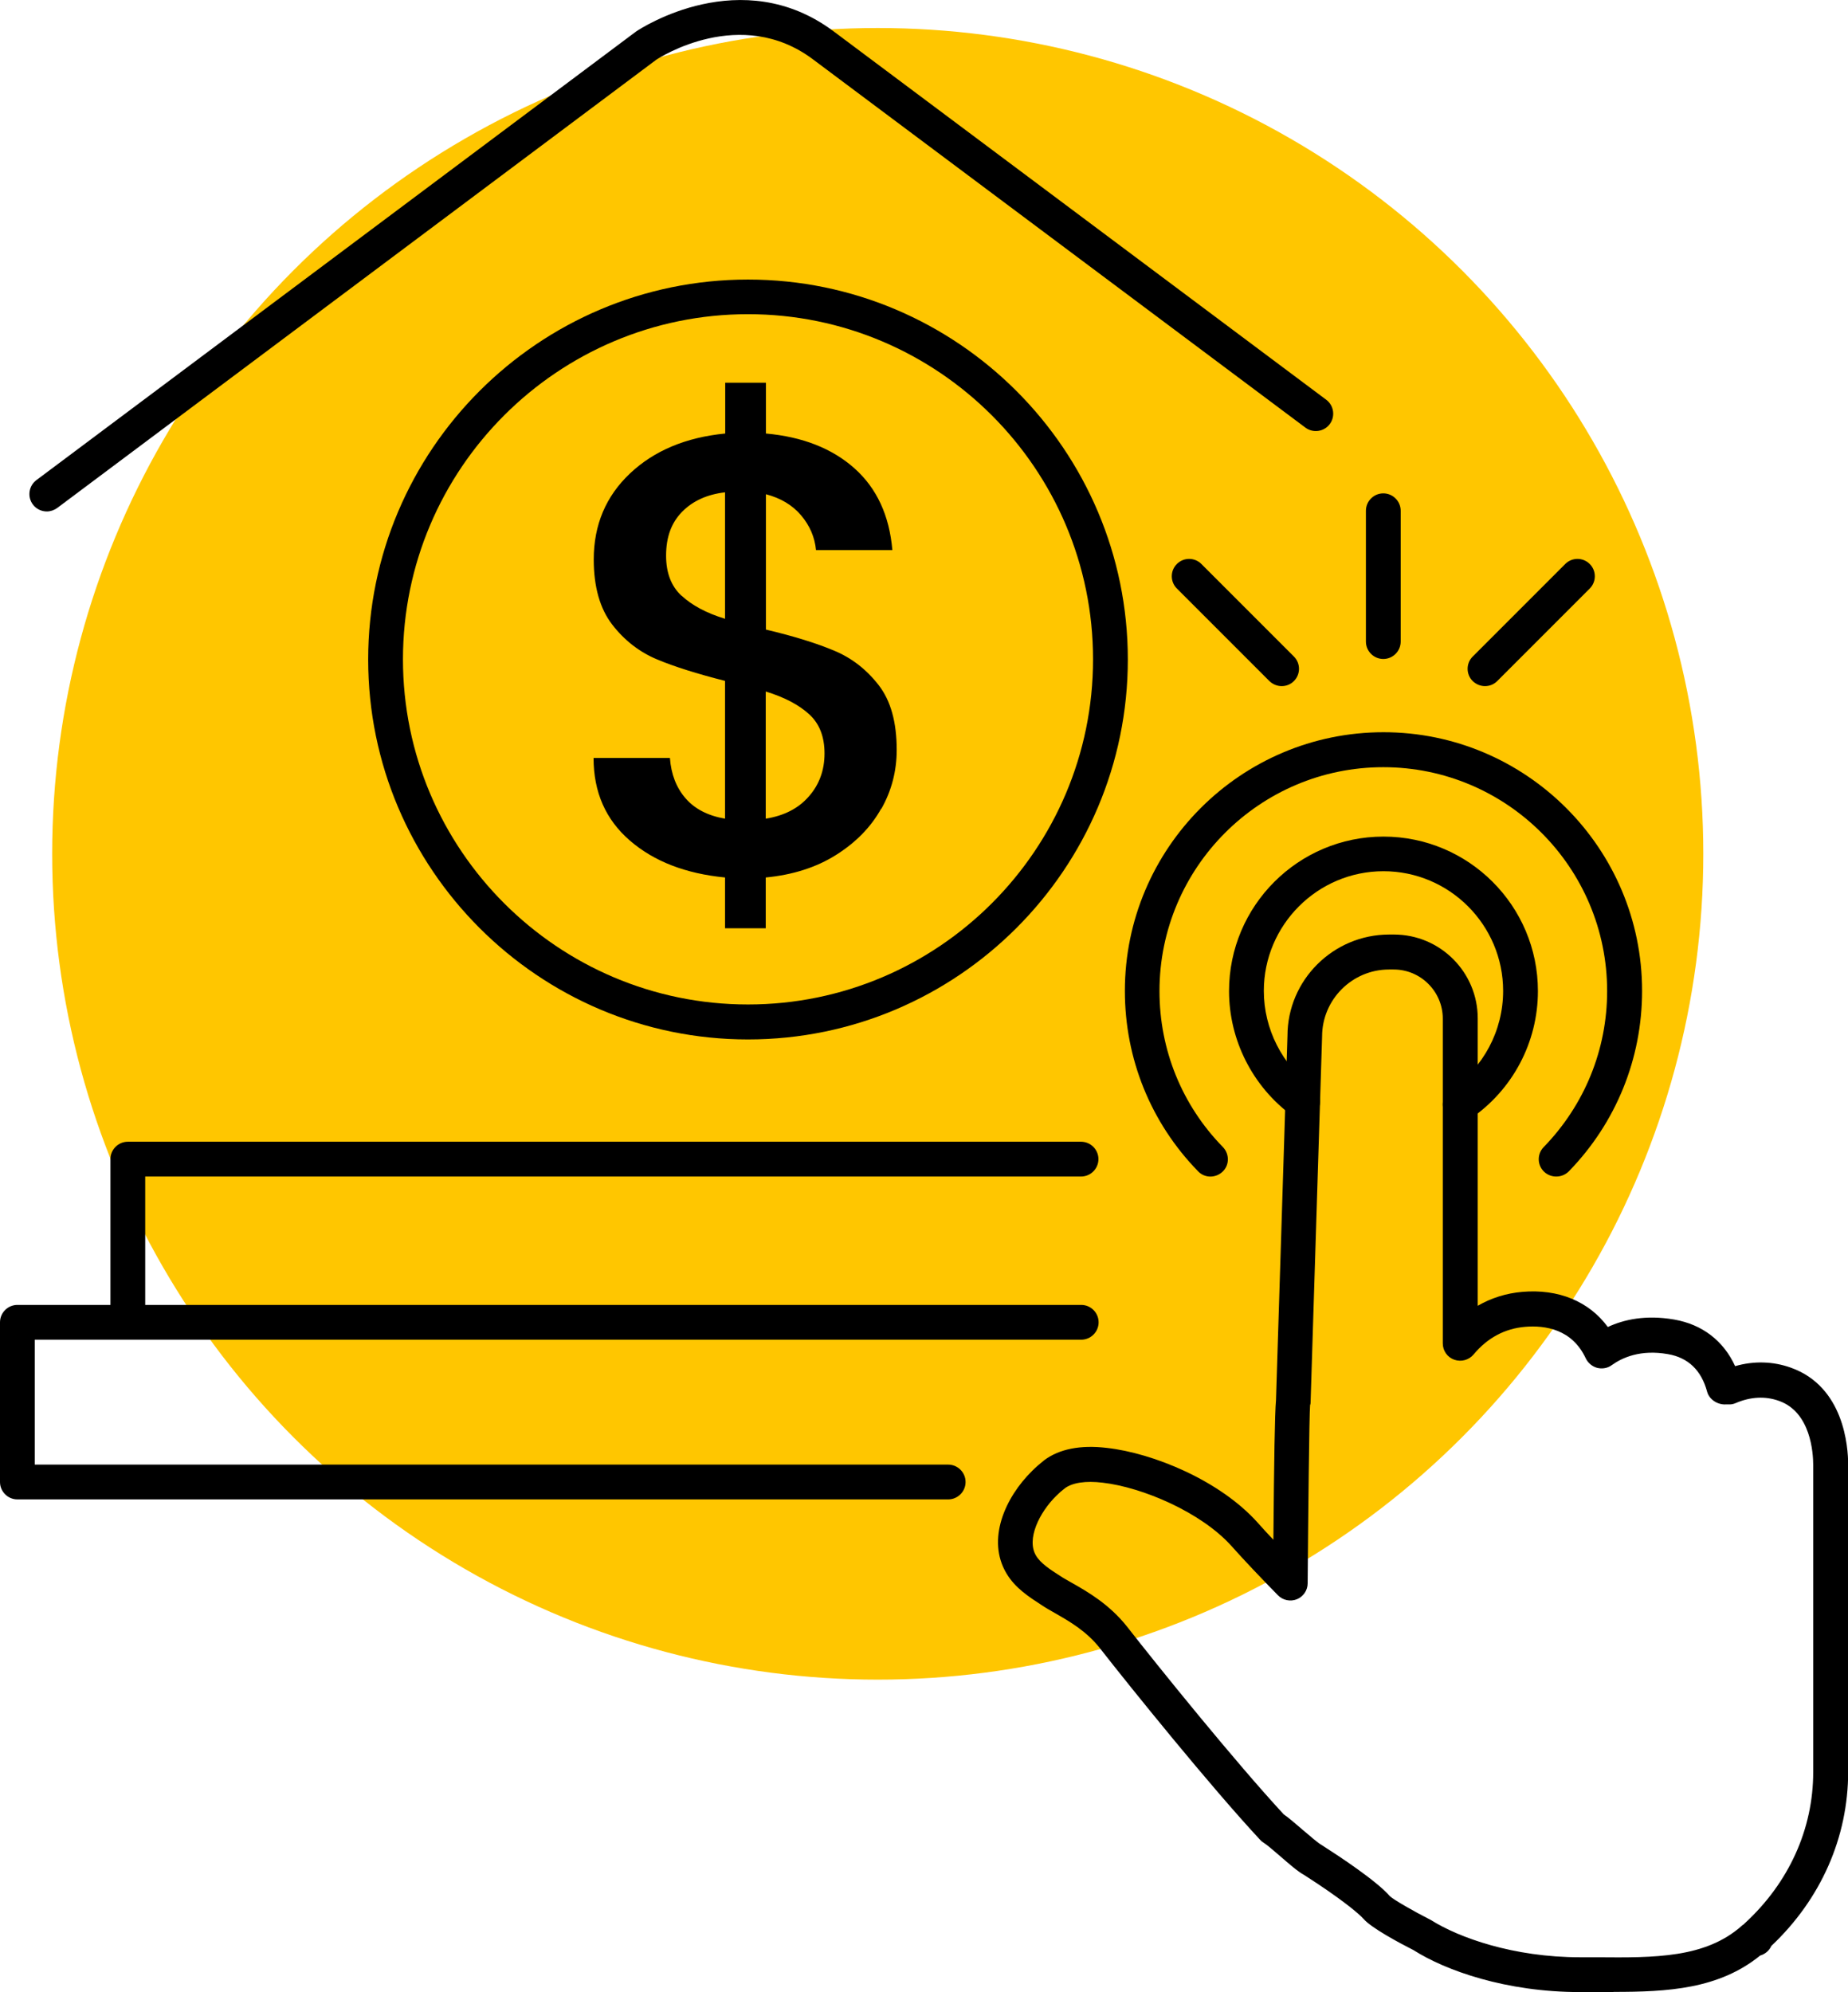
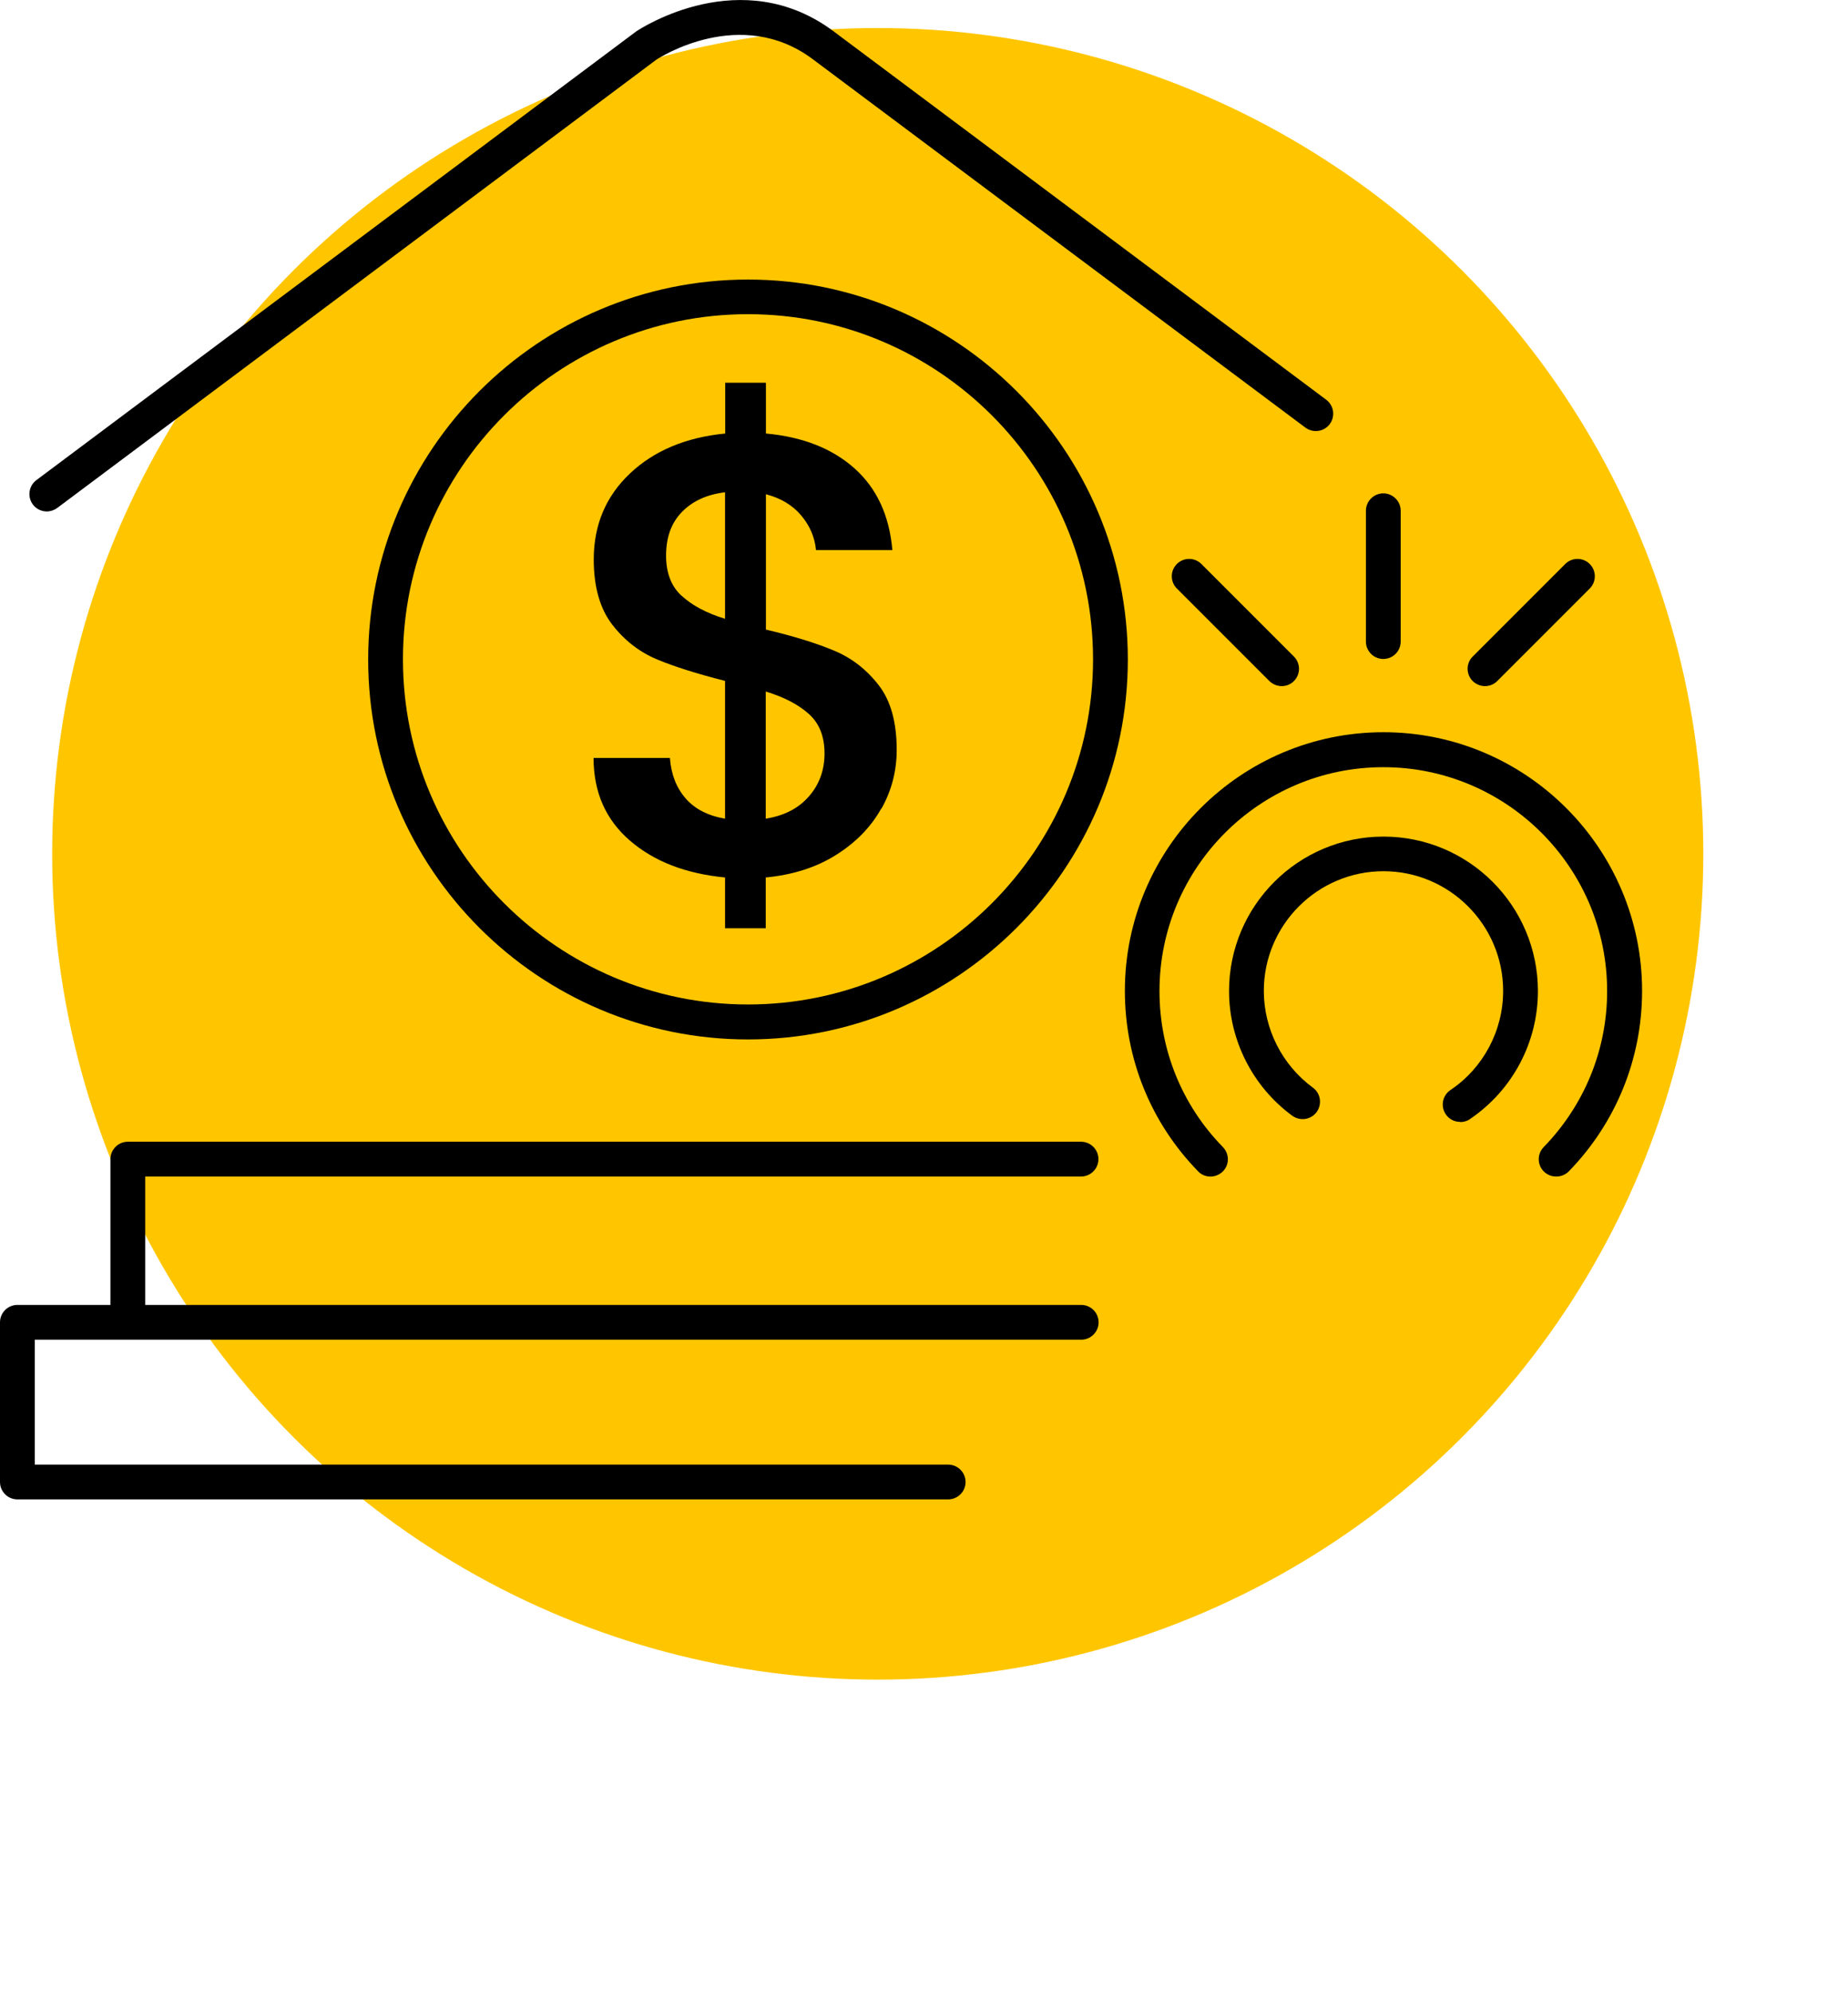
<svg xmlns="http://www.w3.org/2000/svg" id="Layer_2" data-name="Layer 2" viewBox="0 0 106.26 114.51">
  <defs>
    <style>
      .cls-1 {
        fill: #000;
      }

      .cls-1, .cls-2 {
        stroke-width: 0px;
      }

      .cls-2 {
        fill: #ffc600;
      }
    </style>
  </defs>
  <g id="Layer_2-2" data-name="Layer 2">
    <circle class="cls-2" cx="50.47" cy="49.08" r="47.47" />
    <g>
      <path class="cls-1" d="M2.69,29.4c-.3,0-.61-.14-.8-.4-.33-.44-.24-1.07.2-1.4L36.59,1.8c.29-.19,6.05-3.95,11.34,0l28.33,21.18c.44.33.53.96.2,1.4-.33.44-.96.53-1.4.2L46.73,3.4c-4.14-3.09-8.79-.1-8.99.03L3.29,29.2c-.18.13-.39.2-.6.2Z" />
      <path class="cls-1" d="M54.52,86.19H1c-.55,0-1-.45-1-1v-9.18c0-.55.45-1,1-1h61.17c.55,0,1,.45,1,1s-.45,1-1,1H2v7.18h52.52c.55,0,1,.45,1,1s-.45,1-1,1Z" />
      <path class="cls-1" d="M7.35,76.81c-.55,0-1-.45-1-1v-9.18c0-.55.45-1,1-1h54.81c.55,0,1,.45,1,1s-.45,1-1,1H8.35v8.18c0,.55-.45,1-1,1Z" />
-       <path class="cls-1" d="M92.76,114.51c-.31,0-.63,0-.94,0h-.97c-4.26,0-7.73-1.24-9.57-2.41-.83-.42-2.43-1.28-2.87-1.79-.31-.35-1.39-1.23-3.42-2.53-.34-.18-.85-.62-1.39-1.09-.35-.3-.75-.65-.95-.77-.08-.05-.14-.1-.2-.17-2.82-3.03-7.42-8.72-9.2-11-.77-.98-1.74-1.54-2.6-2.03-.28-.16-.53-.3-.75-.45-.71-.46-1.53-.98-2.03-1.83-1.15-1.93-.09-4.35,1.48-5.89.22-.22.45-.42.69-.61.87-.65,2.08-.89,3.61-.71,2.66.3,6.49,1.87,8.66,4.29.28.32.59.65.91.99.04-4.57.08-7.26.15-8.02h0l.66-20.95c0-3.19,2.62-5.82,5.85-5.82h.27c2.66,0,4.82,2.16,4.82,4.82v16.52c.78-.45,1.64-.72,2.56-.8,2.09-.18,3.84.55,4.92,2.02.92-.43,2.18-.71,3.81-.43,1.62.28,2.84,1.22,3.51,2.68,1.08-.31,2.18-.28,3.21.09,3.05,1.09,3.29,4.54,3.29,5.58v17.64c0,3.78-1.57,7.33-4.42,10.02-.12.27-.36.47-.64.55-2.38,1.93-5.31,2.09-8.43,2.09ZM73.82,104.3c.31.21.68.54,1.08.88.38.32.89.77,1.1.88.97.62,3.15,2.05,3.92,2.94.21.2,1.39.88,2.36,1.37,1.6,1.01,4.74,2.14,8.58,2.14h.98c3.32.03,6.21.04,8.29-1.79.04-.04.08-.07.13-.1.02-.02.04-.04.06-.06,2.54-2.33,3.94-5.42,3.94-8.7v-17.64c0-.7-.14-3.04-1.96-3.69-.8-.29-1.64-.24-2.49.12-.11.05-.23.08-.35.08h-.22c-.47.03-.96-.28-1.08-.73-.33-1.23-1.09-1.96-2.25-2.16-1.58-.28-2.63.2-3.23.63-.24.18-.55.23-.84.16-.29-.08-.53-.28-.66-.55-.78-1.67-2.33-1.91-3.49-1.81-1.16.1-2.16.63-2.96,1.59-.27.32-.71.44-1.11.3-.4-.14-.66-.52-.66-.94v-18.67c0-1.55-1.27-2.82-2.82-2.82h-.27c-2.12,0-3.85,1.73-3.85,3.85l-.66,20.99c0,.07,0,.13-.03.2-.05.5-.11,6.56-.14,10.24,0,.41-.25.77-.62.92-.37.15-.81.06-1.09-.23-1.02-1.04-1.92-1.99-2.67-2.83-1.75-1.95-5.14-3.38-7.4-3.64-.99-.12-1.75,0-2.18.32-.17.13-.33.27-.49.43-.99.97-1.73,2.51-1.17,3.44.26.44.81.8,1.39,1.17.19.13.42.25.66.39.92.52,2.17,1.24,3.19,2.53,1.75,2.24,6.23,7.79,9.01,10.79Z" />
      <g>
        <path class="cls-1" d="M50.67,46.48c-.59,1.06-1.45,1.94-2.59,2.66-1.14.72-2.49,1.15-4.05,1.3v2.92h-2.34v-2.92c-2.26-.22-4.08-.92-5.47-2.12-1.39-1.2-2.09-2.78-2.09-4.75h4.39c.07.94.37,1.71.9,2.32.53.61,1.28,1,2.27,1.17v-7.92c-1.61-.41-2.92-.82-3.92-1.24s-1.87-1.09-2.57-2-1.06-2.16-1.06-3.74c0-1.99.7-3.64,2.09-4.95,1.39-1.31,3.22-2.07,5.47-2.29v-2.92h2.34v2.92c2.11.19,3.81.86,5.09,2,1.28,1.14,2.01,2.71,2.18,4.7h-4.39c-.07-.74-.36-1.41-.86-2-.5-.59-1.18-.99-2.02-1.21v7.78c1.61.38,2.92.79,3.92,1.21,1.01.42,1.86,1.08,2.56,1.98.7.9,1.04,2.14,1.04,3.73,0,1.2-.29,2.33-.88,3.38ZM39.19,34.24c.59.55,1.42,1,2.5,1.33v-7.27c-1.03.12-1.85.49-2.47,1.12s-.92,1.46-.92,2.52c0,.98.29,1.75.88,2.3ZM46.51,45.78c.6-.68.9-1.51.9-2.47s-.29-1.71-.88-2.25-1.42-.98-2.5-1.31v7.31c1.06-.17,1.88-.59,2.48-1.28Z" />
        <path class="cls-1" d="M43.01,59.75c-12.04,0-21.84-9.8-21.84-21.84s9.8-21.84,21.84-21.84,21.84,9.8,21.84,21.84-9.8,21.84-21.84,21.84ZM43.01,18.06c-10.94,0-19.84,8.9-19.84,19.84s8.9,19.84,19.84,19.84,19.84-8.9,19.84-19.84-8.9-19.84-19.84-19.84Z" />
      </g>
      <g>
        <path class="cls-1" d="M79.54,37.88c-.55,0-1-.45-1-1v-7.52c0-.55.45-1,1-1s1,.45,1,1v7.52c0,.55-.45,1-1,1Z" />
        <path class="cls-1" d="M85.39,39.44c-.26,0-.51-.1-.71-.29-.39-.39-.39-1.02,0-1.41l5.32-5.32c.39-.39,1.02-.39,1.41,0s.39,1.02,0,1.41l-5.32,5.32c-.2.2-.45.29-.71.29Z" />
        <path class="cls-1" d="M73.7,39.44c-.26,0-.51-.1-.71-.29l-5.32-5.32c-.39-.39-.39-1.02,0-1.41s1.02-.39,1.41,0l5.32,5.32c.39.39.39,1.02,0,1.41-.2.2-.45.29-.71.29Z" />
      </g>
      <path class="cls-1" d="M89.48,67.63c-.25,0-.5-.09-.7-.28-.4-.39-.4-1.02-.02-1.41,2.35-2.42,3.65-5.6,3.65-8.97,0-7.1-5.77-12.87-12.87-12.87s-12.87,5.77-12.87,12.87c0,3.37,1.29,6.56,3.65,8.97.38.4.38,1.03-.02,1.41-.4.38-1.03.38-1.41-.02-2.72-2.79-4.21-6.47-4.21-10.37,0-8.2,6.67-14.87,14.87-14.87s14.87,6.67,14.87,14.87c0,3.9-1.5,7.58-4.21,10.37-.2.2-.46.3-.72.3Z" />
      <path class="cls-1" d="M83.96,64.49c-.32,0-.64-.15-.83-.44-.31-.46-.19-1.08.27-1.39,1.9-1.28,3.03-3.42,3.03-5.7,0-3.79-3.09-6.88-6.88-6.88s-6.88,3.09-6.88,6.88c0,2.18,1.05,4.26,2.82,5.56.45.33.54.95.22,1.4-.33.45-.95.54-1.4.22-2.28-1.67-3.64-4.35-3.64-7.17,0-4.9,3.98-8.88,8.88-8.88s8.88,3.98,8.88,8.88c0,2.95-1.46,5.7-3.91,7.36-.17.12-.37.17-.56.17Z" />
    </g>
  </g>
</svg>